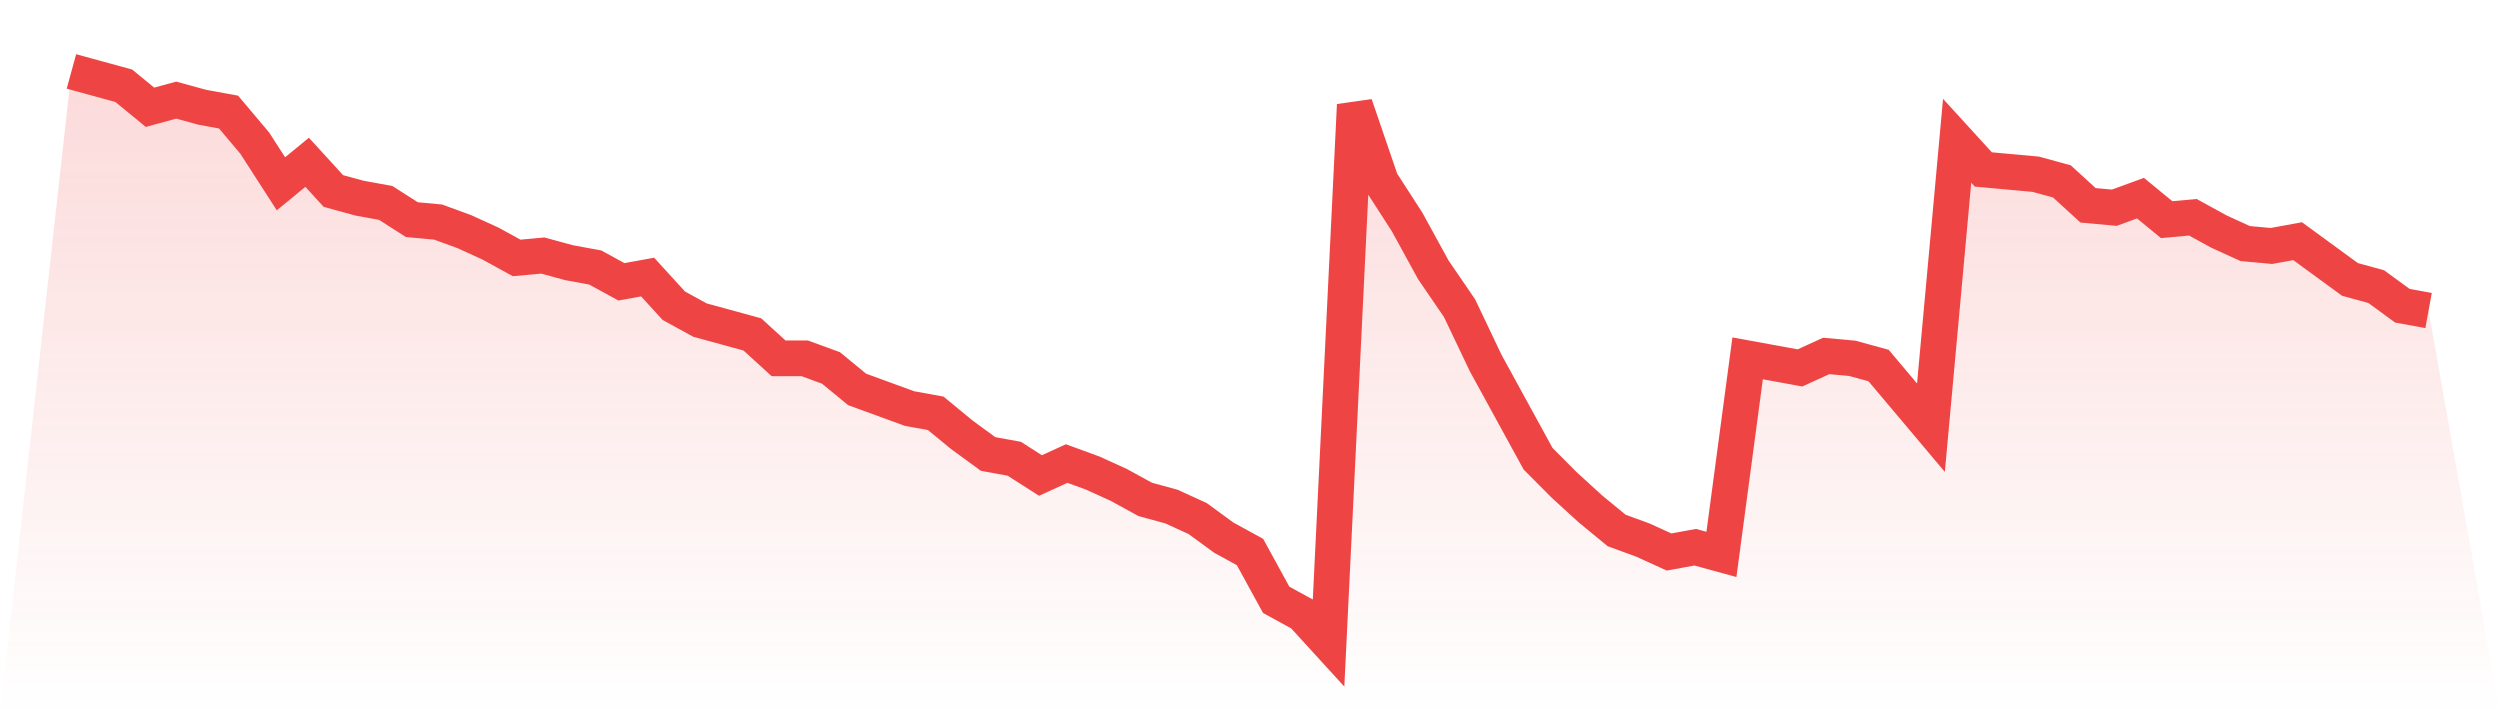
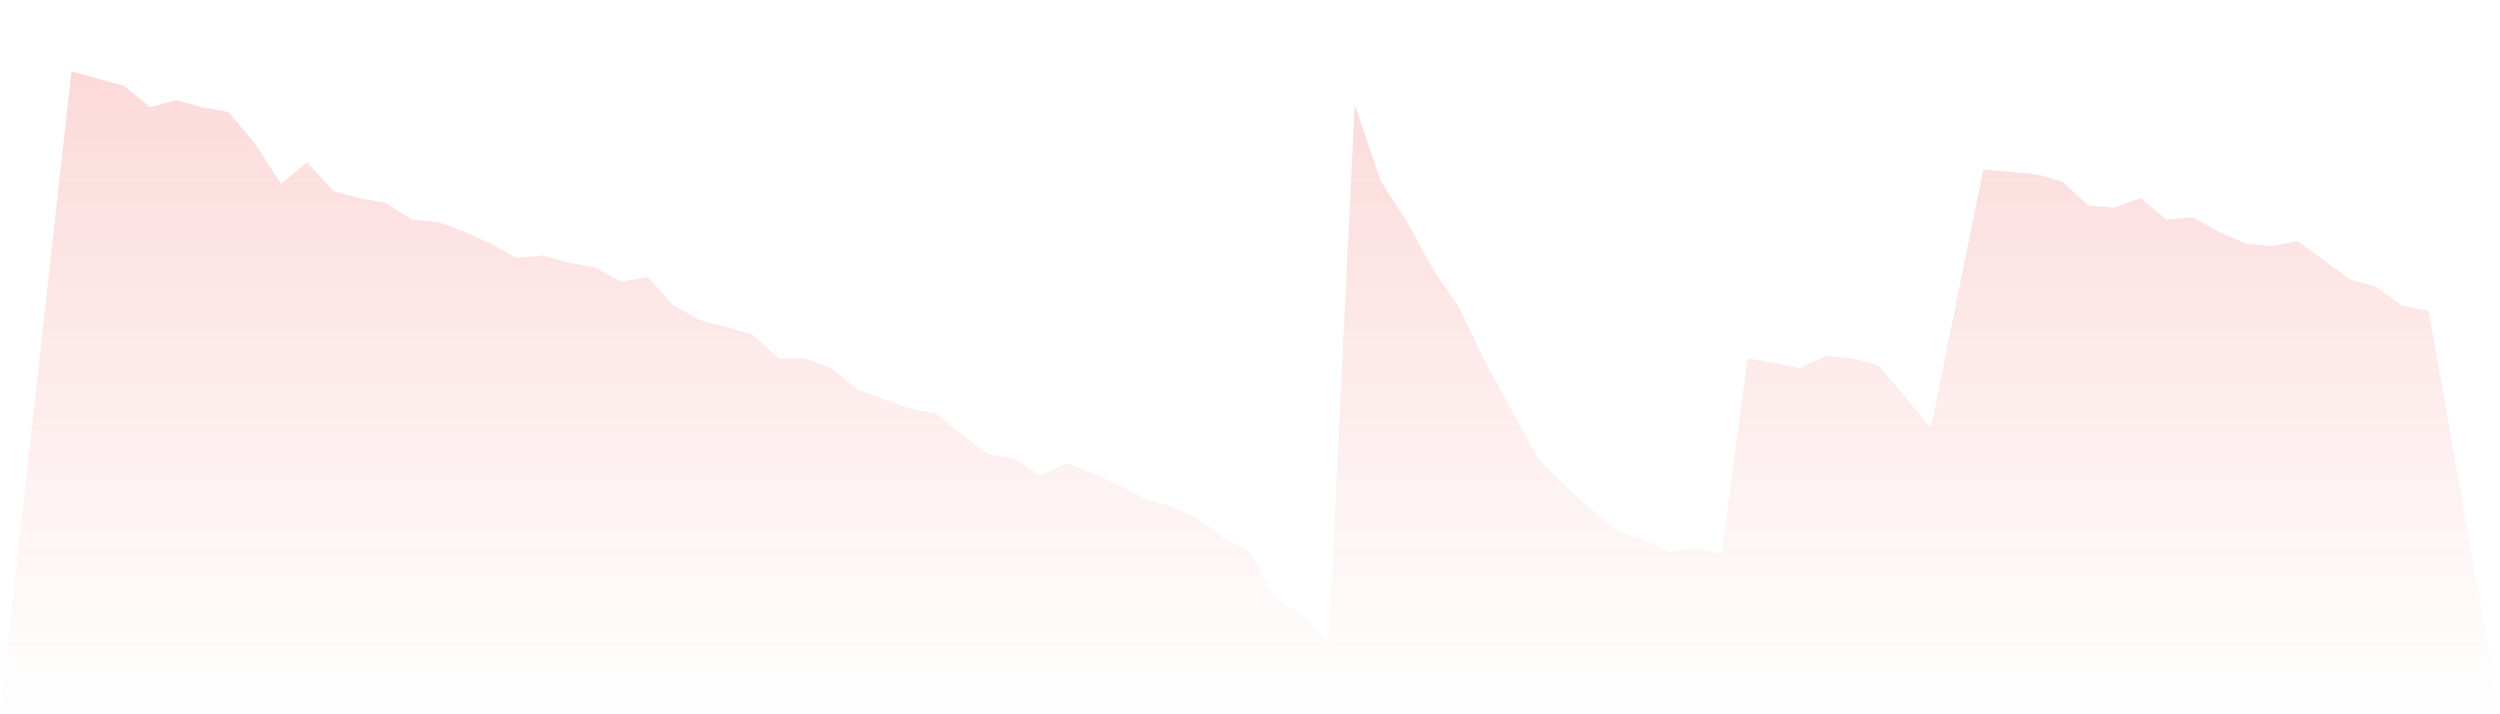
<svg xmlns="http://www.w3.org/2000/svg" viewBox="0 0 140 40">
  <defs>
    <linearGradient id="gradient" x1="0" x2="0" y1="0" y2="1">
      <stop offset="0%" stop-color="#ef4444" stop-opacity="0.2" />
      <stop offset="100%" stop-color="#ef4444" stop-opacity="0" />
    </linearGradient>
  </defs>
-   <path d="M4,4 L4,4 L5.467,4.402 L6.933,4.803 L8.4,6.008 L9.867,5.607 L11.333,6.008 L12.8,6.276 L14.267,8.017 L15.733,10.293 L17.2,9.088 L18.667,10.695 L20.133,11.096 L21.6,11.364 L23.067,12.301 L24.533,12.435 L26,12.971 L27.467,13.64 L28.933,14.444 L30.4,14.31 L31.867,14.711 L33.333,14.979 L34.8,15.782 L36.267,15.515 L37.733,17.121 L39.2,17.925 L40.667,18.326 L42.133,18.728 L43.6,20.067 L45.067,20.067 L46.533,20.603 L48,21.808 L49.467,22.343 L50.933,22.879 L52.4,23.146 L53.867,24.351 L55.333,25.423 L56.8,25.69 L58.267,26.628 L59.733,25.958 L61.2,26.494 L62.667,27.163 L64.133,27.967 L65.6,28.368 L67.067,29.038 L68.533,30.109 L70,30.912 L71.467,33.59 L72.933,34.393 L74.4,36 L75.867,5.874 L77.333,10.159 L78.8,12.435 L80.267,15.113 L81.733,17.255 L83.2,20.335 L84.667,23.013 L86.133,25.69 L87.6,27.163 L89.067,28.502 L90.533,29.707 L92,30.243 L93.467,30.912 L94.933,30.644 L96.4,31.046 L97.867,20.067 L99.333,20.335 L100.8,20.603 L102.267,19.933 L103.733,20.067 L105.2,20.469 L106.667,22.209 L108.133,23.95 L109.6,7.883 L111.067,9.49 L112.533,9.623 L114,9.757 L115.467,10.159 L116.933,11.498 L118.4,11.632 L119.867,11.096 L121.333,12.301 L122.8,12.167 L124.267,12.971 L125.733,13.64 L127.2,13.774 L128.667,13.506 L130.133,14.577 L131.6,15.649 L133.067,16.05 L134.533,17.121 L136,17.389 L140,40 L0,40 z" fill="url(#gradient)" />
-   <path d="M4,4 L4,4 L5.467,4.402 L6.933,4.803 L8.4,6.008 L9.867,5.607 L11.333,6.008 L12.8,6.276 L14.267,8.017 L15.733,10.293 L17.2,9.088 L18.667,10.695 L20.133,11.096 L21.6,11.364 L23.067,12.301 L24.533,12.435 L26,12.971 L27.467,13.64 L28.933,14.444 L30.4,14.31 L31.867,14.711 L33.333,14.979 L34.8,15.782 L36.267,15.515 L37.733,17.121 L39.2,17.925 L40.667,18.326 L42.133,18.728 L43.6,20.067 L45.067,20.067 L46.533,20.603 L48,21.808 L49.467,22.343 L50.933,22.879 L52.4,23.146 L53.867,24.351 L55.333,25.423 L56.8,25.69 L58.267,26.628 L59.733,25.958 L61.2,26.494 L62.667,27.163 L64.133,27.967 L65.6,28.368 L67.067,29.038 L68.533,30.109 L70,30.912 L71.467,33.59 L72.933,34.393 L74.4,36 L75.867,5.874 L77.333,10.159 L78.8,12.435 L80.267,15.113 L81.733,17.255 L83.2,20.335 L84.667,23.013 L86.133,25.69 L87.6,27.163 L89.067,28.502 L90.533,29.707 L92,30.243 L93.467,30.912 L94.933,30.644 L96.4,31.046 L97.867,20.067 L99.333,20.335 L100.8,20.603 L102.267,19.933 L103.733,20.067 L105.2,20.469 L106.667,22.209 L108.133,23.95 L109.6,7.883 L111.067,9.49 L112.533,9.623 L114,9.757 L115.467,10.159 L116.933,11.498 L118.4,11.632 L119.867,11.096 L121.333,12.301 L122.8,12.167 L124.267,12.971 L125.733,13.64 L127.2,13.774 L128.667,13.506 L130.133,14.577 L131.6,15.649 L133.067,16.05 L134.533,17.121 L136,17.389" fill="none" stroke="#ef4444" stroke-width="2" />
+   <path d="M4,4 L4,4 L5.467,4.402 L6.933,4.803 L8.4,6.008 L9.867,5.607 L11.333,6.008 L12.8,6.276 L14.267,8.017 L15.733,10.293 L17.2,9.088 L18.667,10.695 L20.133,11.096 L21.6,11.364 L23.067,12.301 L24.533,12.435 L26,12.971 L27.467,13.64 L28.933,14.444 L30.4,14.31 L31.867,14.711 L33.333,14.979 L34.8,15.782 L36.267,15.515 L37.733,17.121 L39.2,17.925 L40.667,18.326 L42.133,18.728 L43.6,20.067 L45.067,20.067 L46.533,20.603 L48,21.808 L49.467,22.343 L50.933,22.879 L52.4,23.146 L53.867,24.351 L55.333,25.423 L56.8,25.69 L58.267,26.628 L59.733,25.958 L61.2,26.494 L62.667,27.163 L64.133,27.967 L65.6,28.368 L67.067,29.038 L68.533,30.109 L70,30.912 L71.467,33.59 L72.933,34.393 L74.4,36 L75.867,5.874 L77.333,10.159 L78.8,12.435 L80.267,15.113 L81.733,17.255 L83.2,20.335 L84.667,23.013 L86.133,25.69 L87.6,27.163 L89.067,28.502 L90.533,29.707 L92,30.243 L93.467,30.912 L94.933,30.644 L96.4,31.046 L97.867,20.067 L99.333,20.335 L100.8,20.603 L102.267,19.933 L103.733,20.067 L105.2,20.469 L106.667,22.209 L108.133,23.95 L111.067,9.49 L112.533,9.623 L114,9.757 L115.467,10.159 L116.933,11.498 L118.4,11.632 L119.867,11.096 L121.333,12.301 L122.8,12.167 L124.267,12.971 L125.733,13.64 L127.2,13.774 L128.667,13.506 L130.133,14.577 L131.6,15.649 L133.067,16.05 L134.533,17.121 L136,17.389 L140,40 L0,40 z" fill="url(#gradient)" />
</svg>